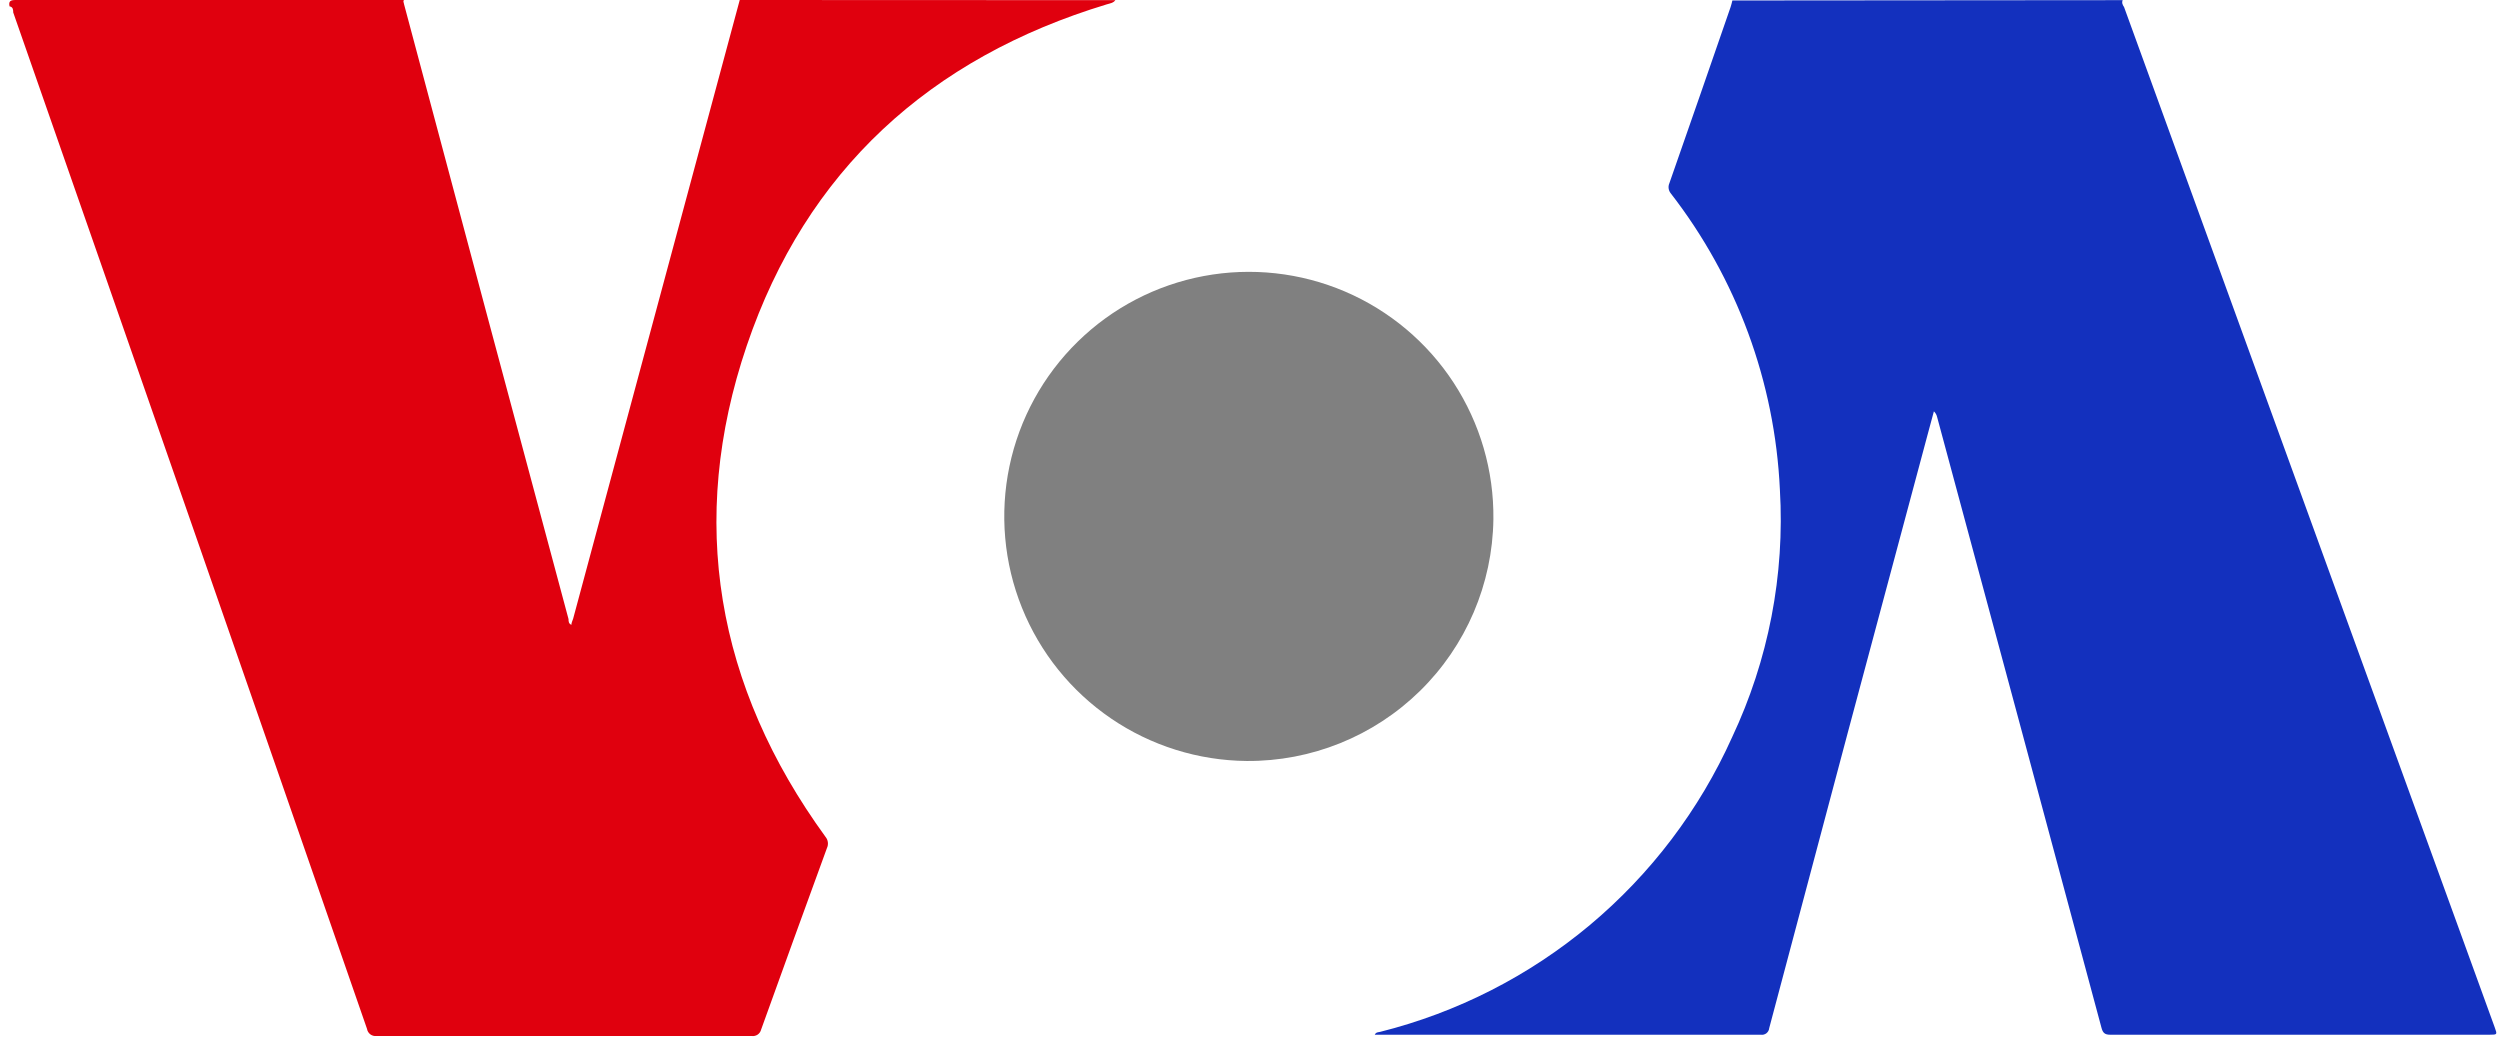
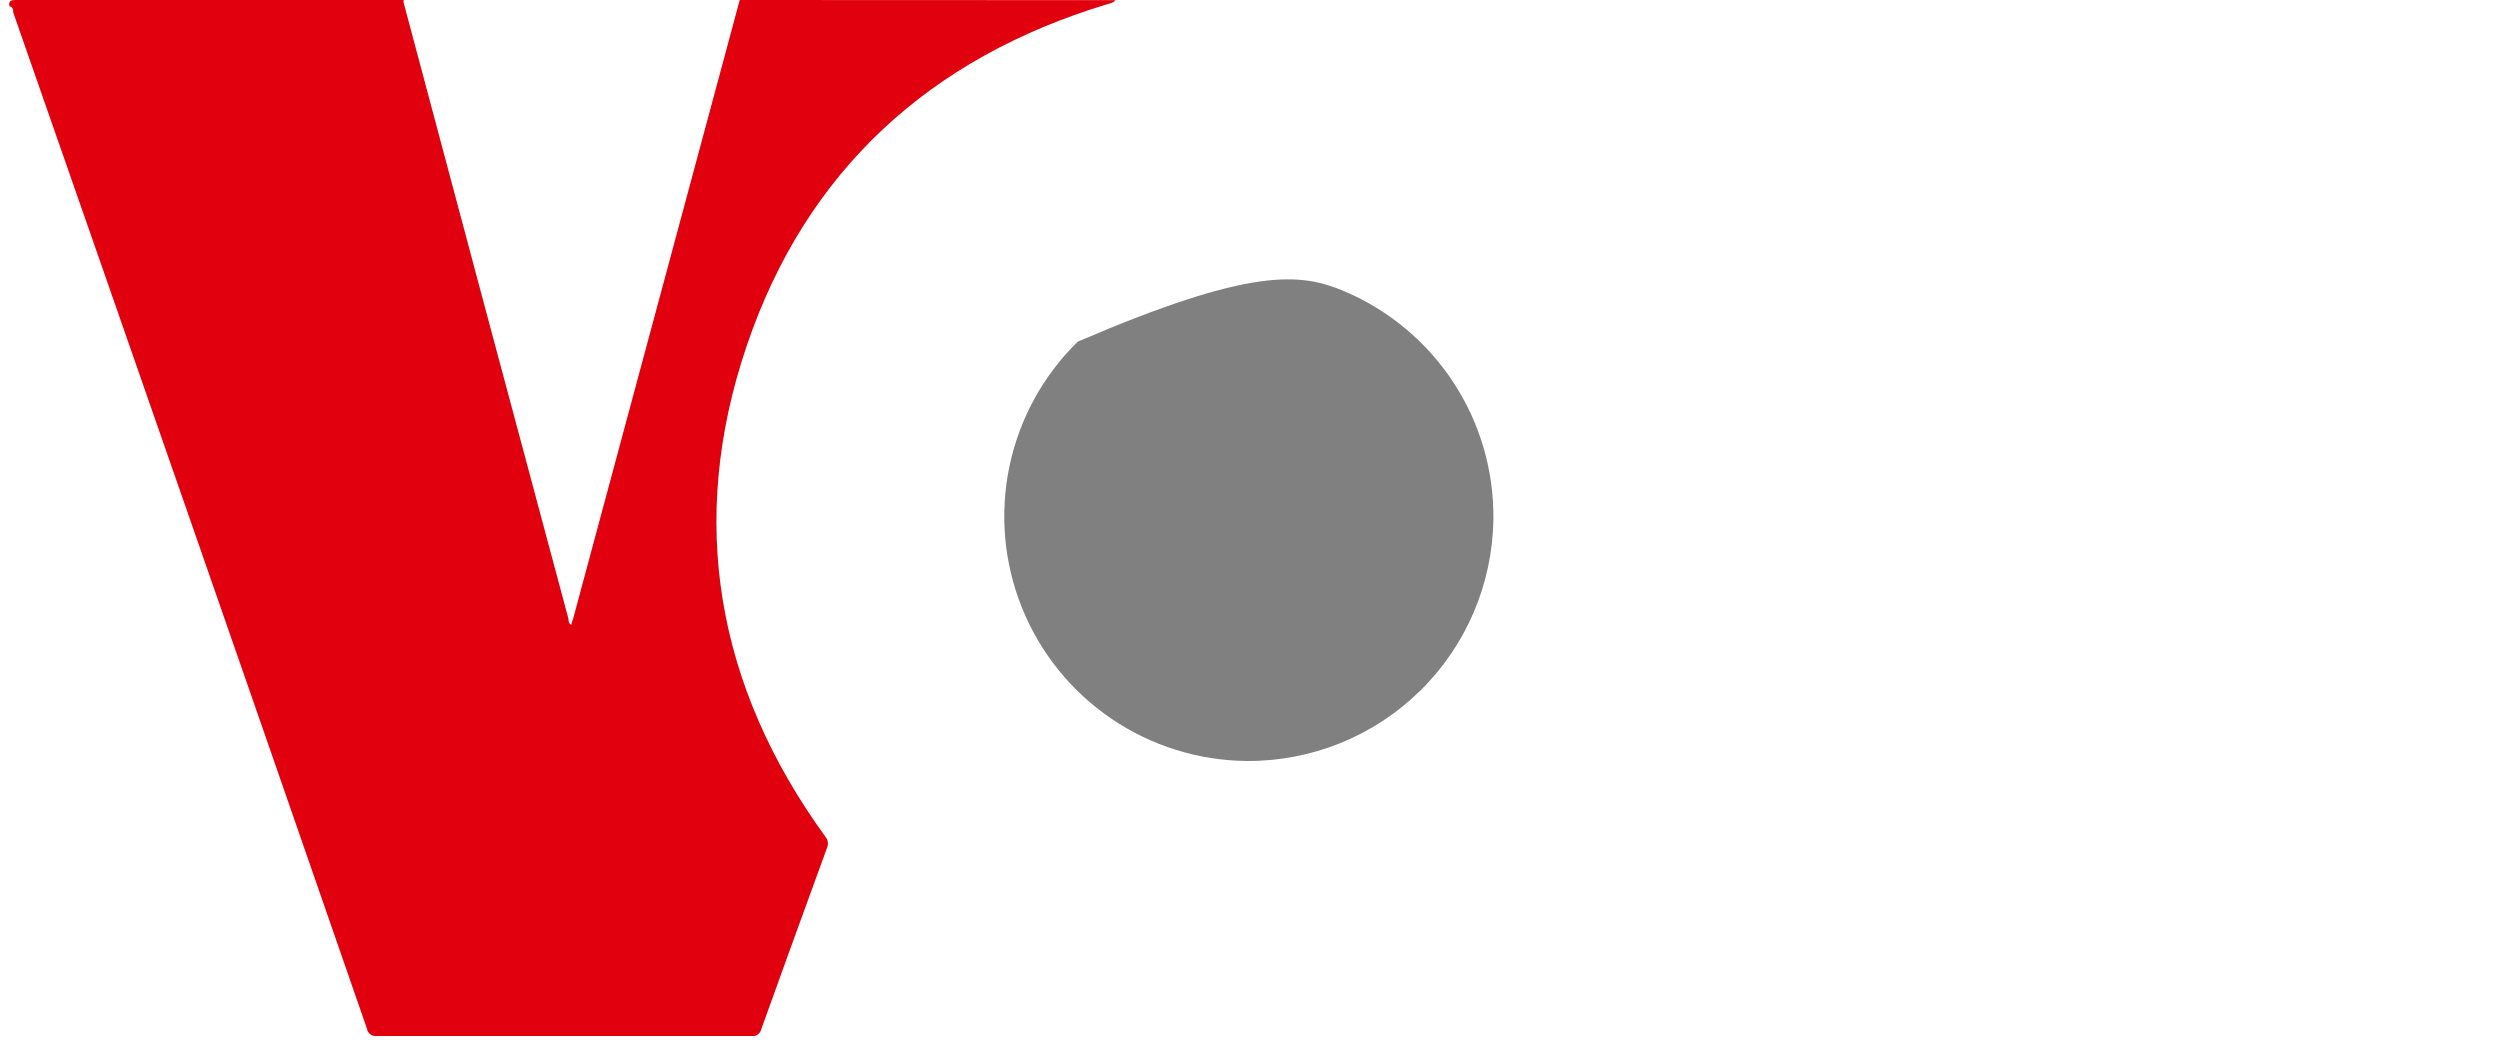
<svg xmlns="http://www.w3.org/2000/svg" width="115" height="48" viewBox="0 0 115 48" fill="none">
-   <path d="M97.642 0.007C97.591 0.132 97.642 0.227 97.709 0.33C102.808 14.377 107.91 28.419 113.014 42.456C113.594 44.062 114.173 45.661 114.76 47.267C114.877 47.59 114.877 47.597 114.525 47.597H97.063C96.814 47.597 96.726 47.502 96.667 47.274C94.154 37.911 91.634 28.546 89.106 19.178C89.083 19.08 89.032 18.991 88.959 18.921C88.864 19.288 88.761 19.655 88.666 20.007C86.221 29.101 83.794 38.197 81.383 47.296C81.379 47.342 81.365 47.387 81.343 47.427C81.32 47.467 81.29 47.502 81.254 47.531C81.217 47.559 81.176 47.579 81.131 47.591C81.087 47.602 81.04 47.604 80.995 47.597H63.511H63.239C63.298 47.472 63.401 47.487 63.489 47.465C67.034 46.576 70.333 44.895 73.136 42.55C75.939 40.203 78.175 37.253 79.674 33.919C81.35 30.364 82.107 26.446 81.875 22.522C81.644 17.569 79.89 12.807 76.851 8.889C76.8 8.824 76.767 8.747 76.757 8.666C76.746 8.584 76.759 8.502 76.792 8.427C77.736 5.728 78.675 3.026 79.608 0.323C79.645 0.227 79.66 0.125 79.689 0.022L97.642 0.007Z" fill="#1330BE" />
  <path d="M51.307 0.007C51.212 0.139 51.065 0.154 50.918 0.198C42.778 2.662 37.087 7.84 34.351 15.9C31.615 23.96 32.943 31.572 37.974 38.496C38.032 38.566 38.07 38.652 38.081 38.743C38.093 38.834 38.079 38.926 38.04 39.009C37.023 41.791 36.013 44.575 35.011 47.362C34.988 47.456 34.931 47.538 34.851 47.593C34.771 47.647 34.674 47.669 34.578 47.656C28.821 47.656 23.071 47.656 17.322 47.656C17.22 47.668 17.117 47.641 17.035 47.58C16.953 47.518 16.898 47.427 16.882 47.326C11.474 31.729 6.049 16.144 0.608 0.572C0.608 0.477 0.608 0.315 0.439 0.293C0.388 0.051 0.483 0 0.725 0H18.583C18.524 0.066 18.583 0.125 18.583 0.183C21.096 9.615 23.619 19.046 26.152 28.478C26.152 28.566 26.152 28.69 26.284 28.742C26.284 28.646 26.335 28.551 26.364 28.463L27.53 24.129L34.028 0L51.307 0.007Z" fill="#E0000E" />
-   <path d="M57.343 35.005C55.117 34.984 52.947 34.304 51.107 33.049C49.268 31.795 47.842 30.023 47.011 27.958C46.179 25.893 45.979 23.627 46.435 21.448C46.891 19.269 47.984 17.275 49.575 15.717C51.165 14.159 53.182 13.109 55.37 12.698C57.558 12.287 59.819 12.535 61.866 13.409C63.913 14.284 65.655 15.746 66.871 17.611C68.087 19.477 68.722 21.66 68.696 23.886C68.657 26.864 67.441 29.705 65.314 31.788C63.186 33.872 60.32 35.028 57.343 35.005Z" fill="#808080" />
+   <path d="M57.343 35.005C55.117 34.984 52.947 34.304 51.107 33.049C49.268 31.795 47.842 30.023 47.011 27.958C46.179 25.893 45.979 23.627 46.435 21.448C46.891 19.269 47.984 17.275 49.575 15.717C57.558 12.287 59.819 12.535 61.866 13.409C63.913 14.284 65.655 15.746 66.871 17.611C68.087 19.477 68.722 21.66 68.696 23.886C68.657 26.864 67.441 29.705 65.314 31.788C63.186 33.872 60.32 35.028 57.343 35.005Z" fill="#808080" />
</svg>